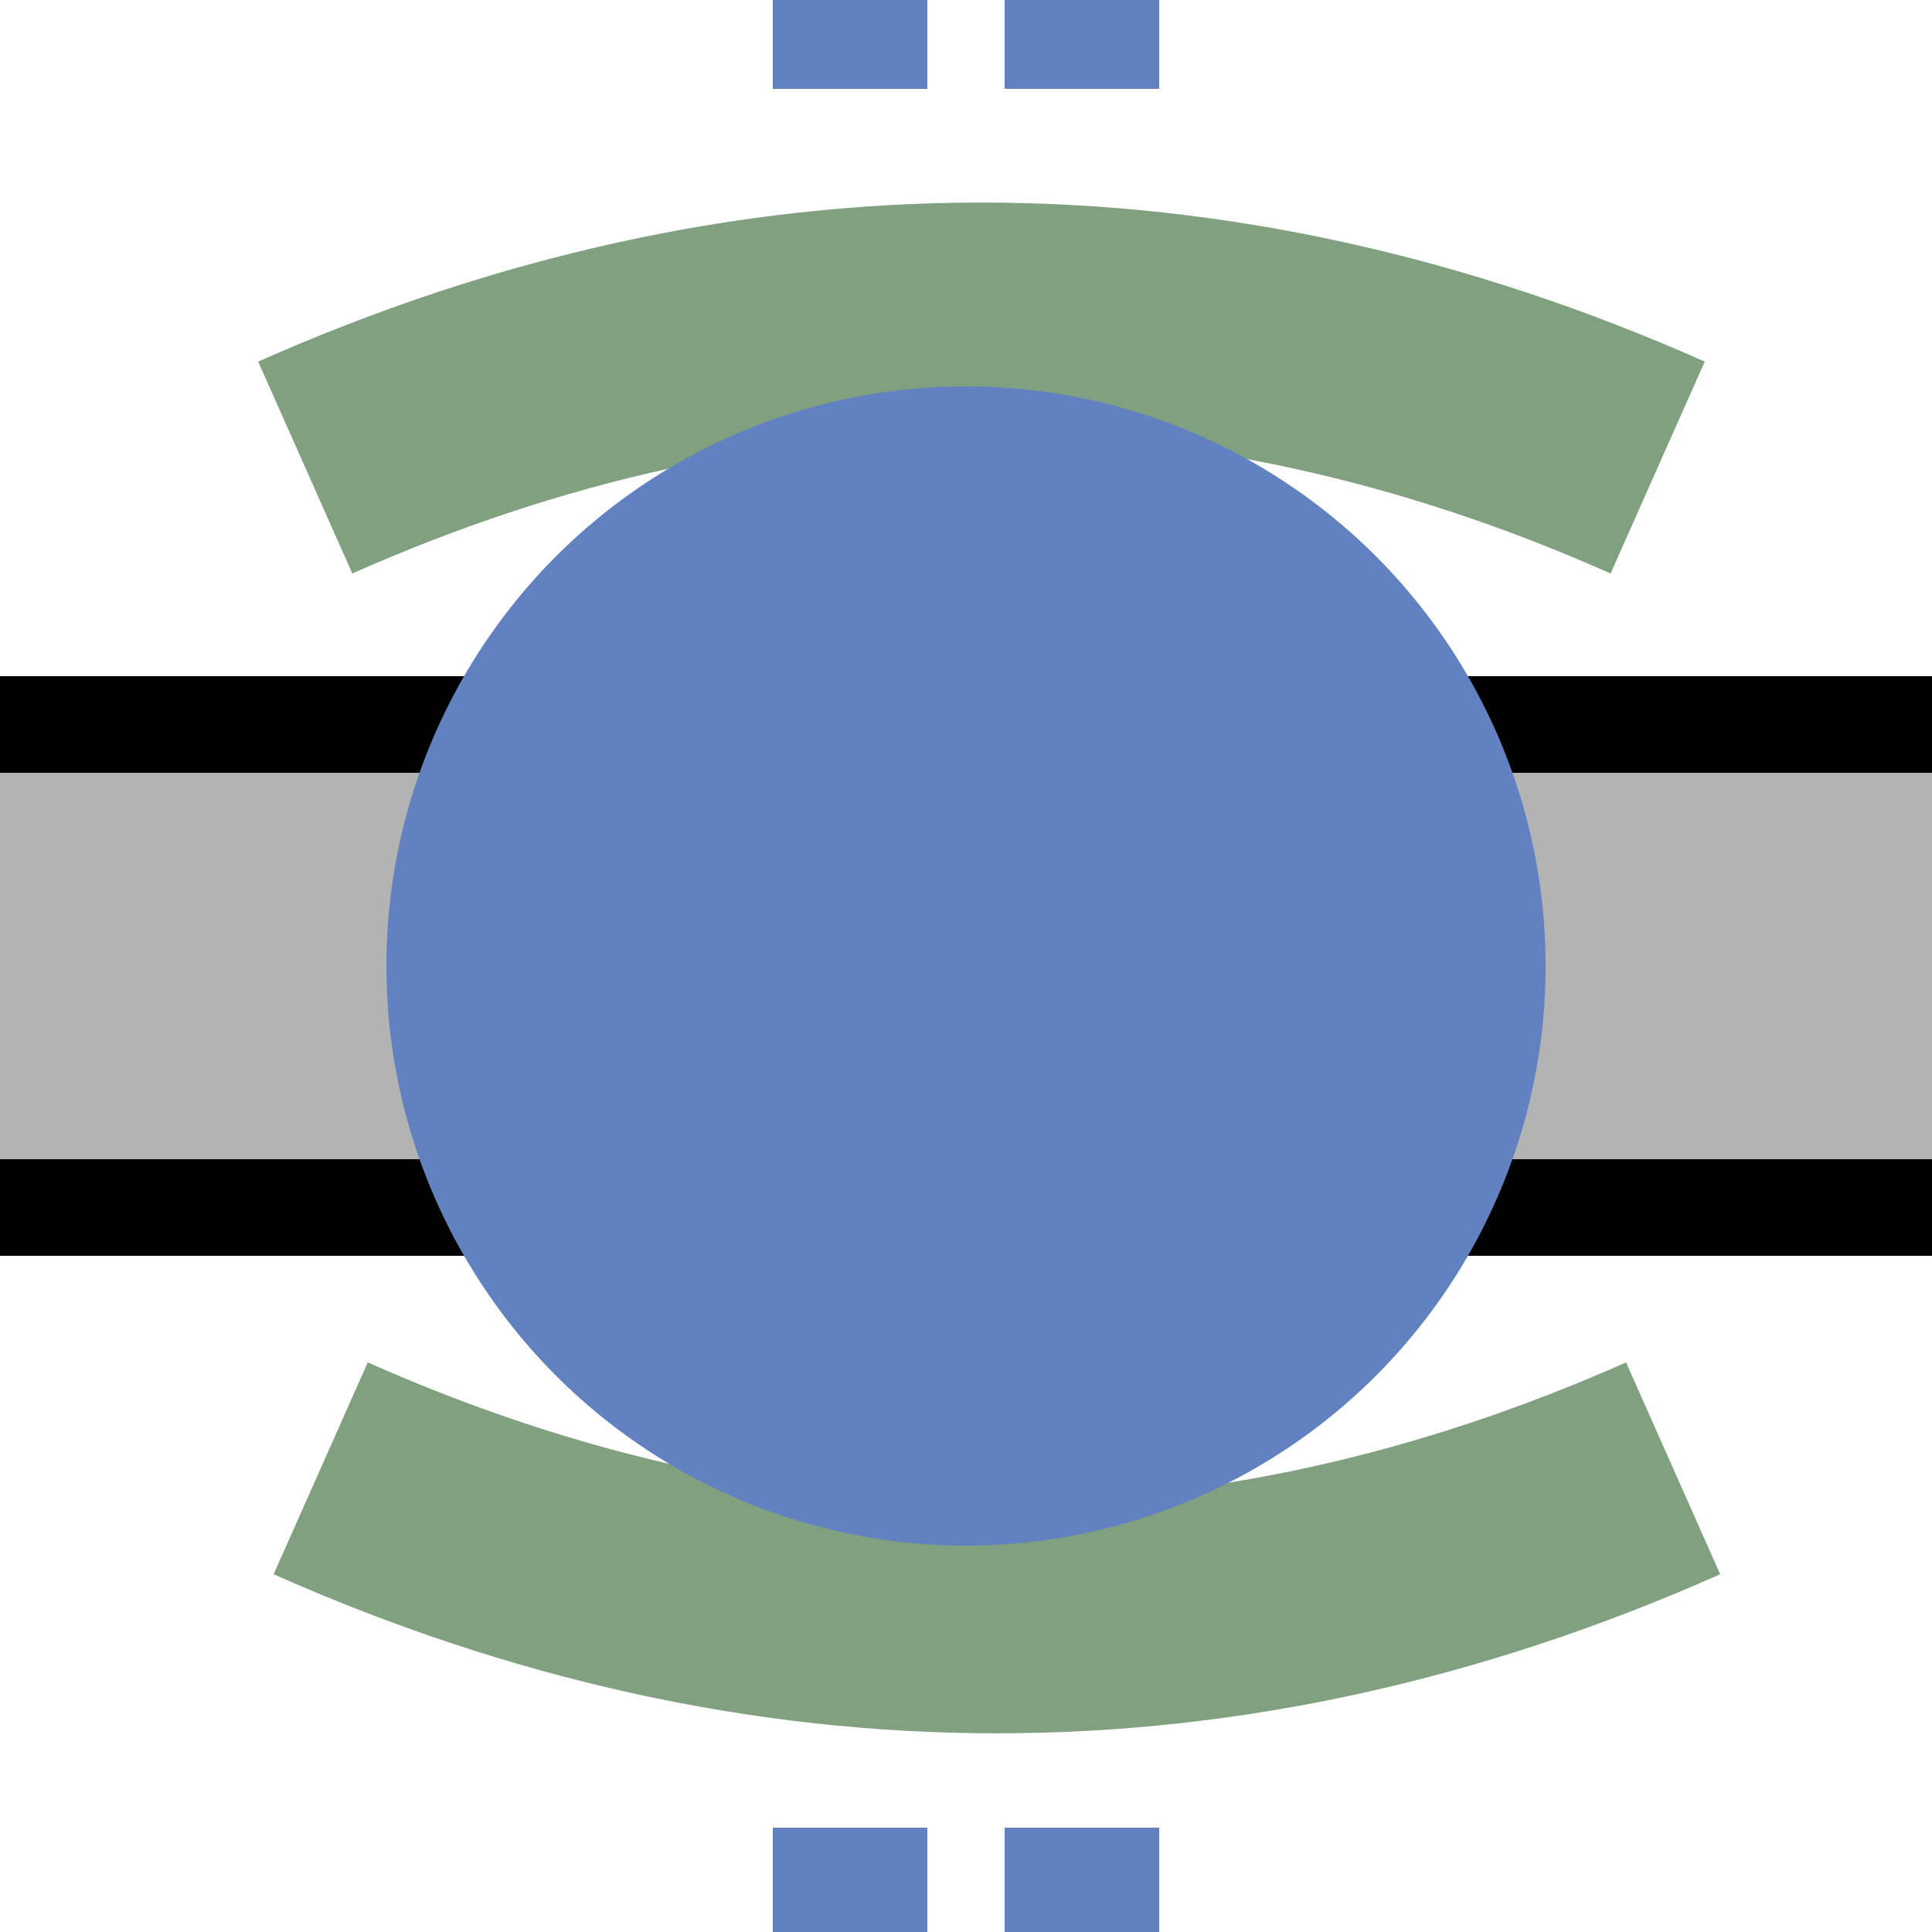
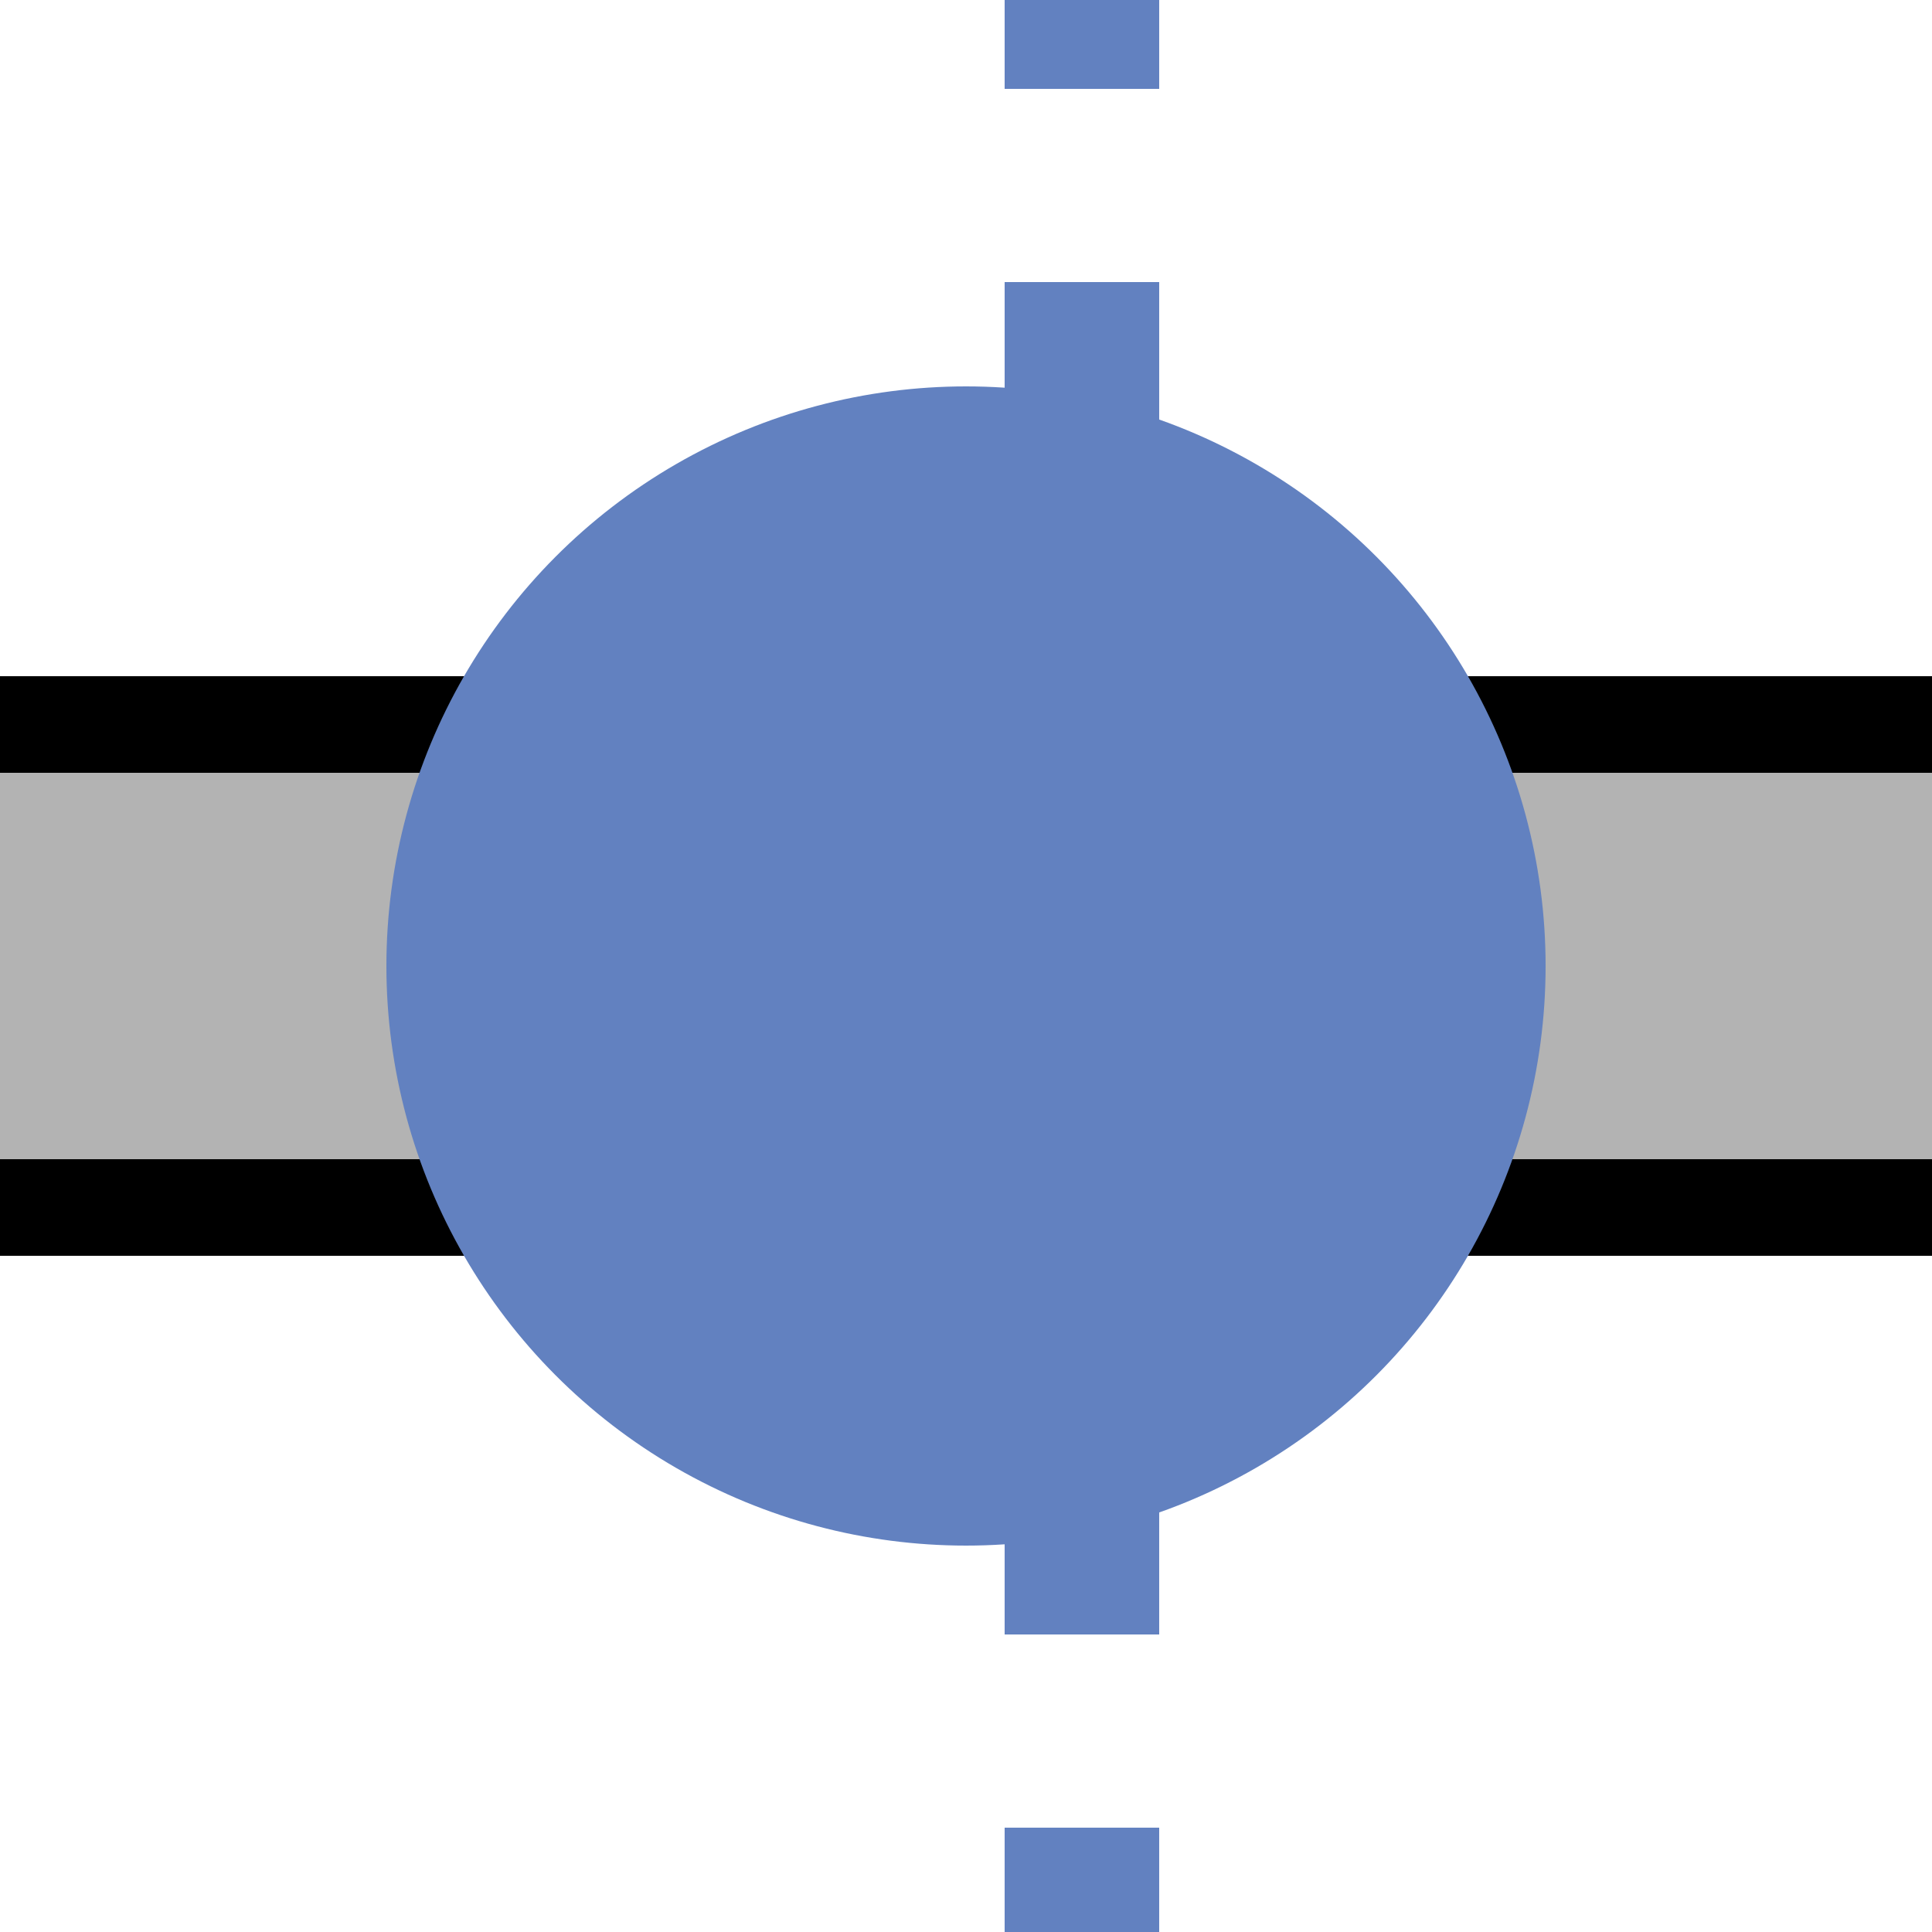
<svg xmlns="http://www.w3.org/2000/svg" width="500" height="500">
  <rect fill="none" height="402" width="582" y="-1" x="-1" />
  <rect height="100" width="500" fill="#B3B3B3" y="200" x="0" />
  <rect height="25" width="500" y="300" x="0" />
  <rect height="25" width="500" y="175" x="0" />
  <g fill-rule="evenodd" fill="none" stroke-width="10" stroke-miterlimit="10">
-     <path stroke="#6281c0" stroke-width="40" stroke-dasharray="50" d="m220,523l0,-550" />
    <path stroke="#6281c0" stroke-width="40" stroke-dasharray="50" d="m280,523l0,-550" />
  </g>
-   <path d="m83,380c115.759,51.438 234.24,51.438 350,0" stroke-miterlimit="10" stroke-width="60" stroke="#80A080" fill="none" />
-   <path d="m79,121c115.759,-51.438 234.24,-51.438 350,0" stroke-miterlimit="10" stroke-width="60" stroke="#80A080" fill="none" />
  <circle r="150" cy="250" cx="250" fill="#6281c0" />
</svg>